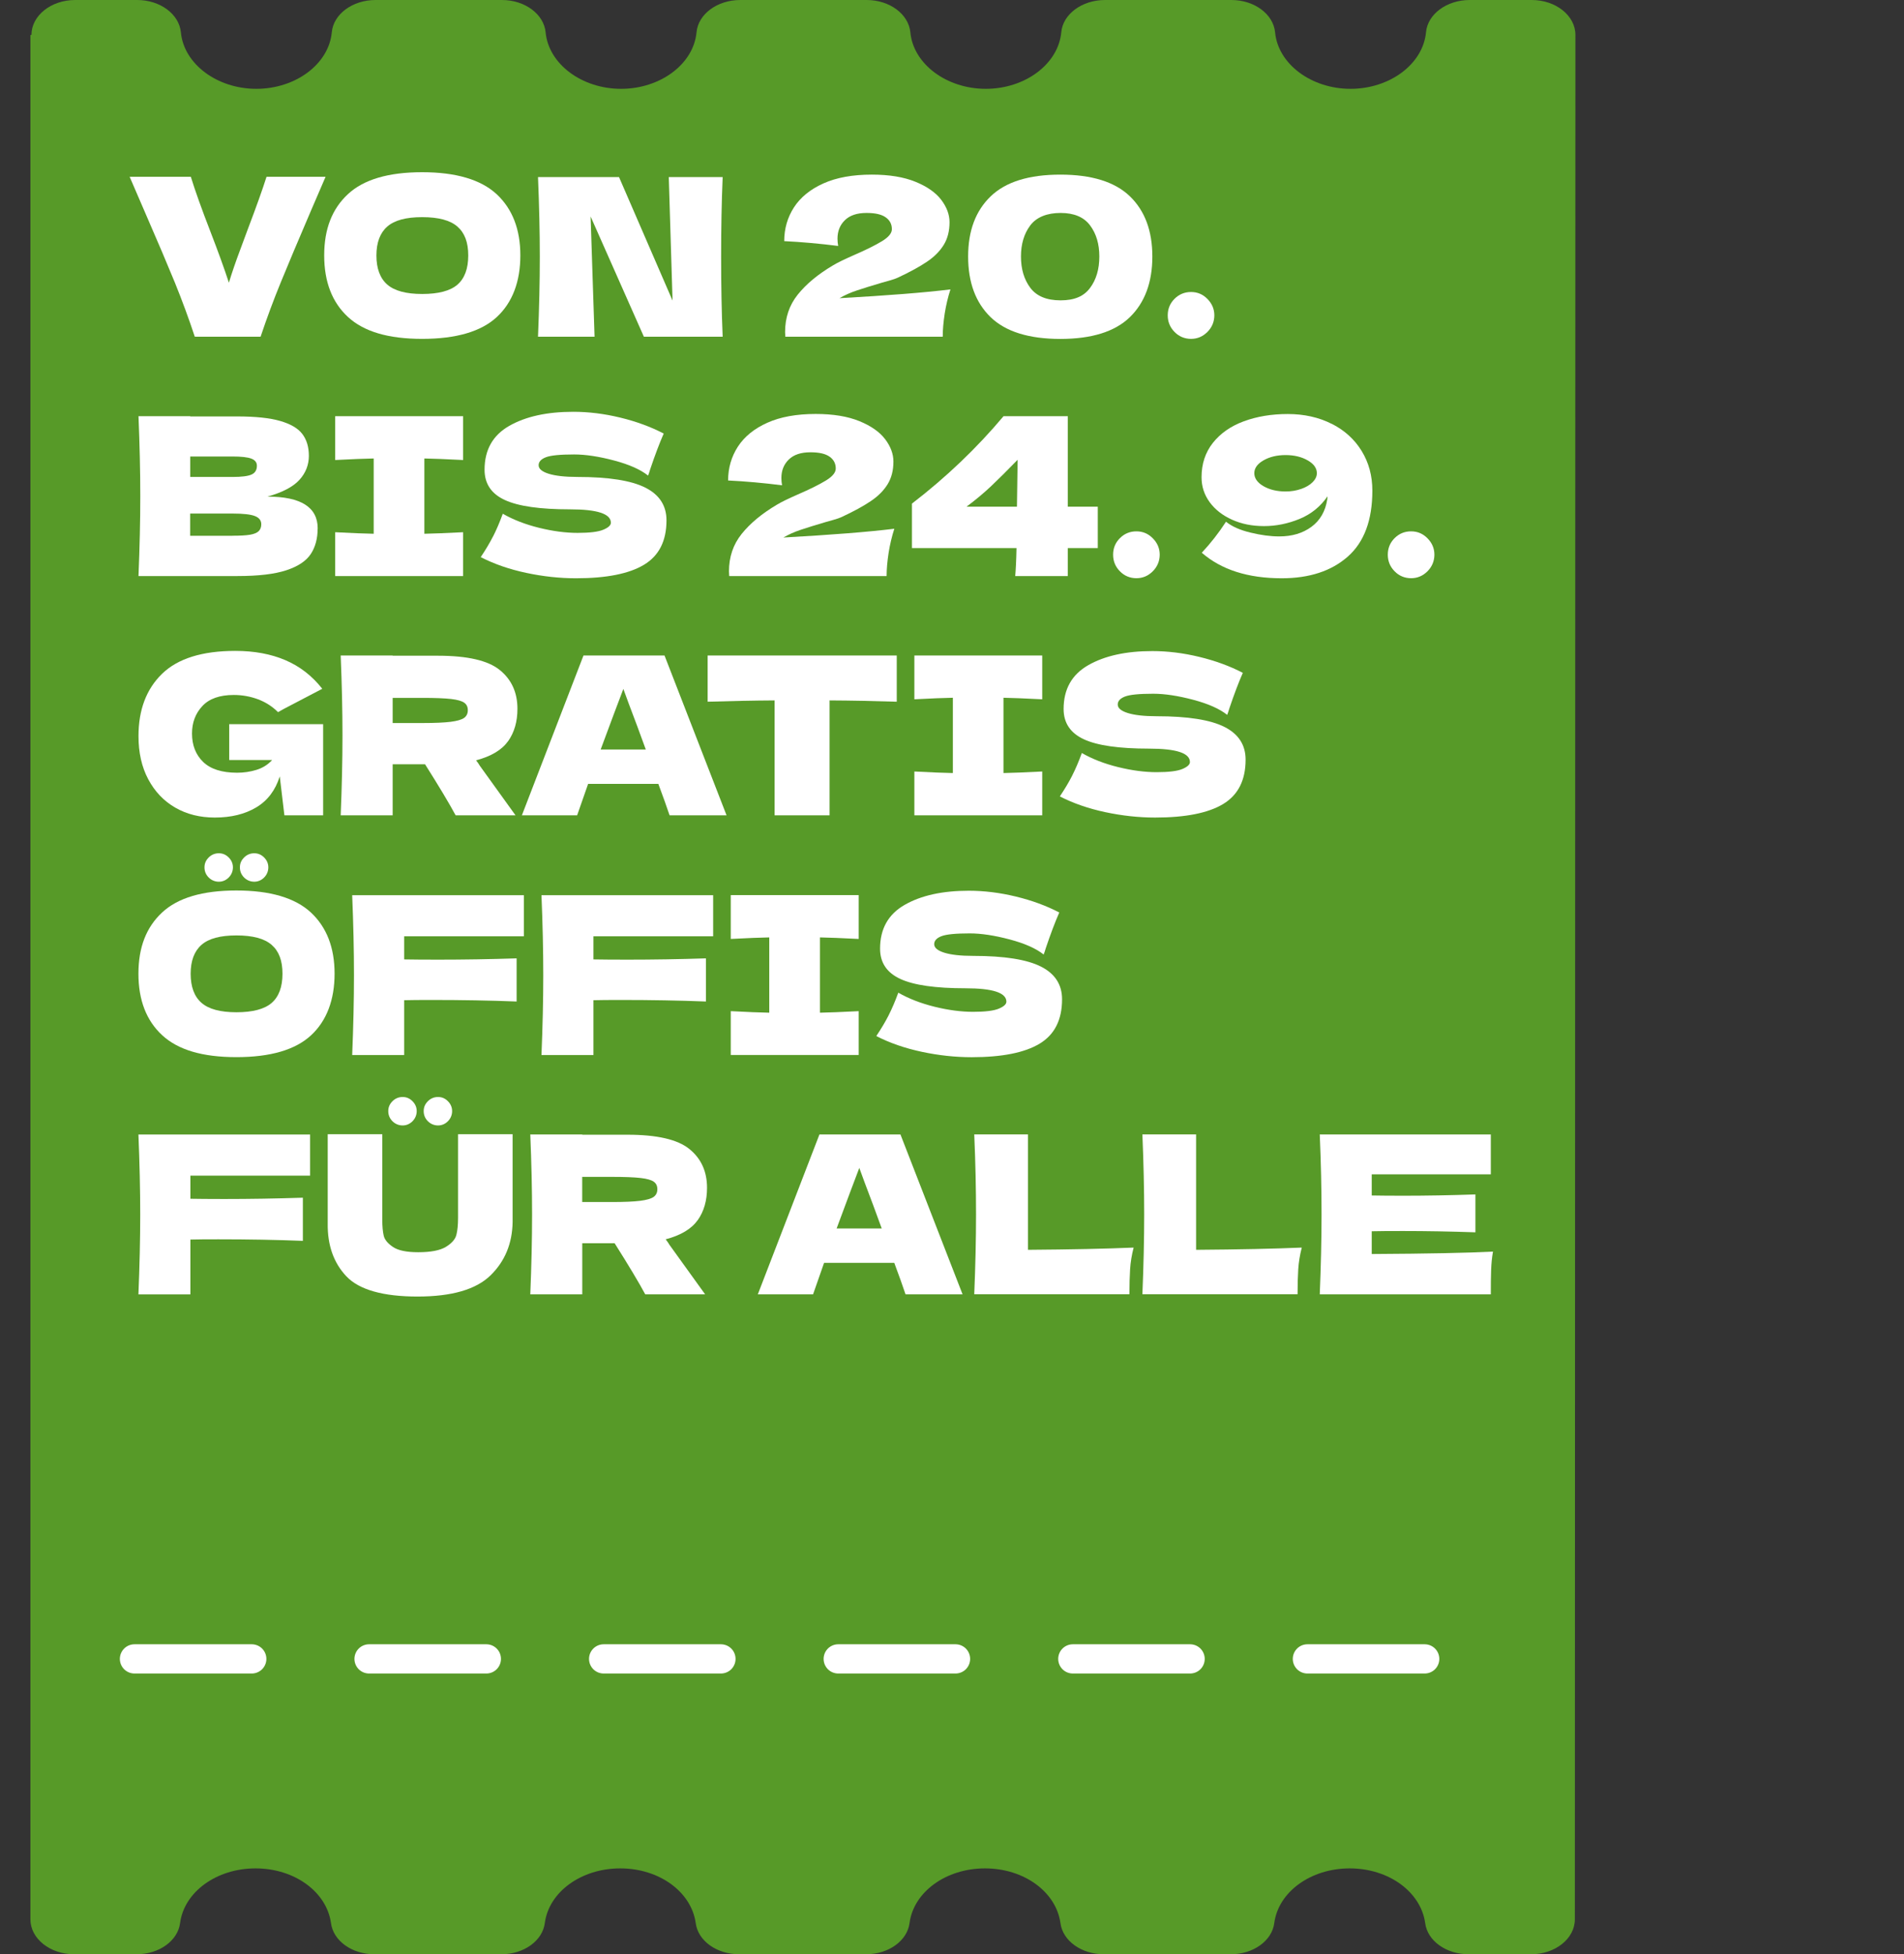
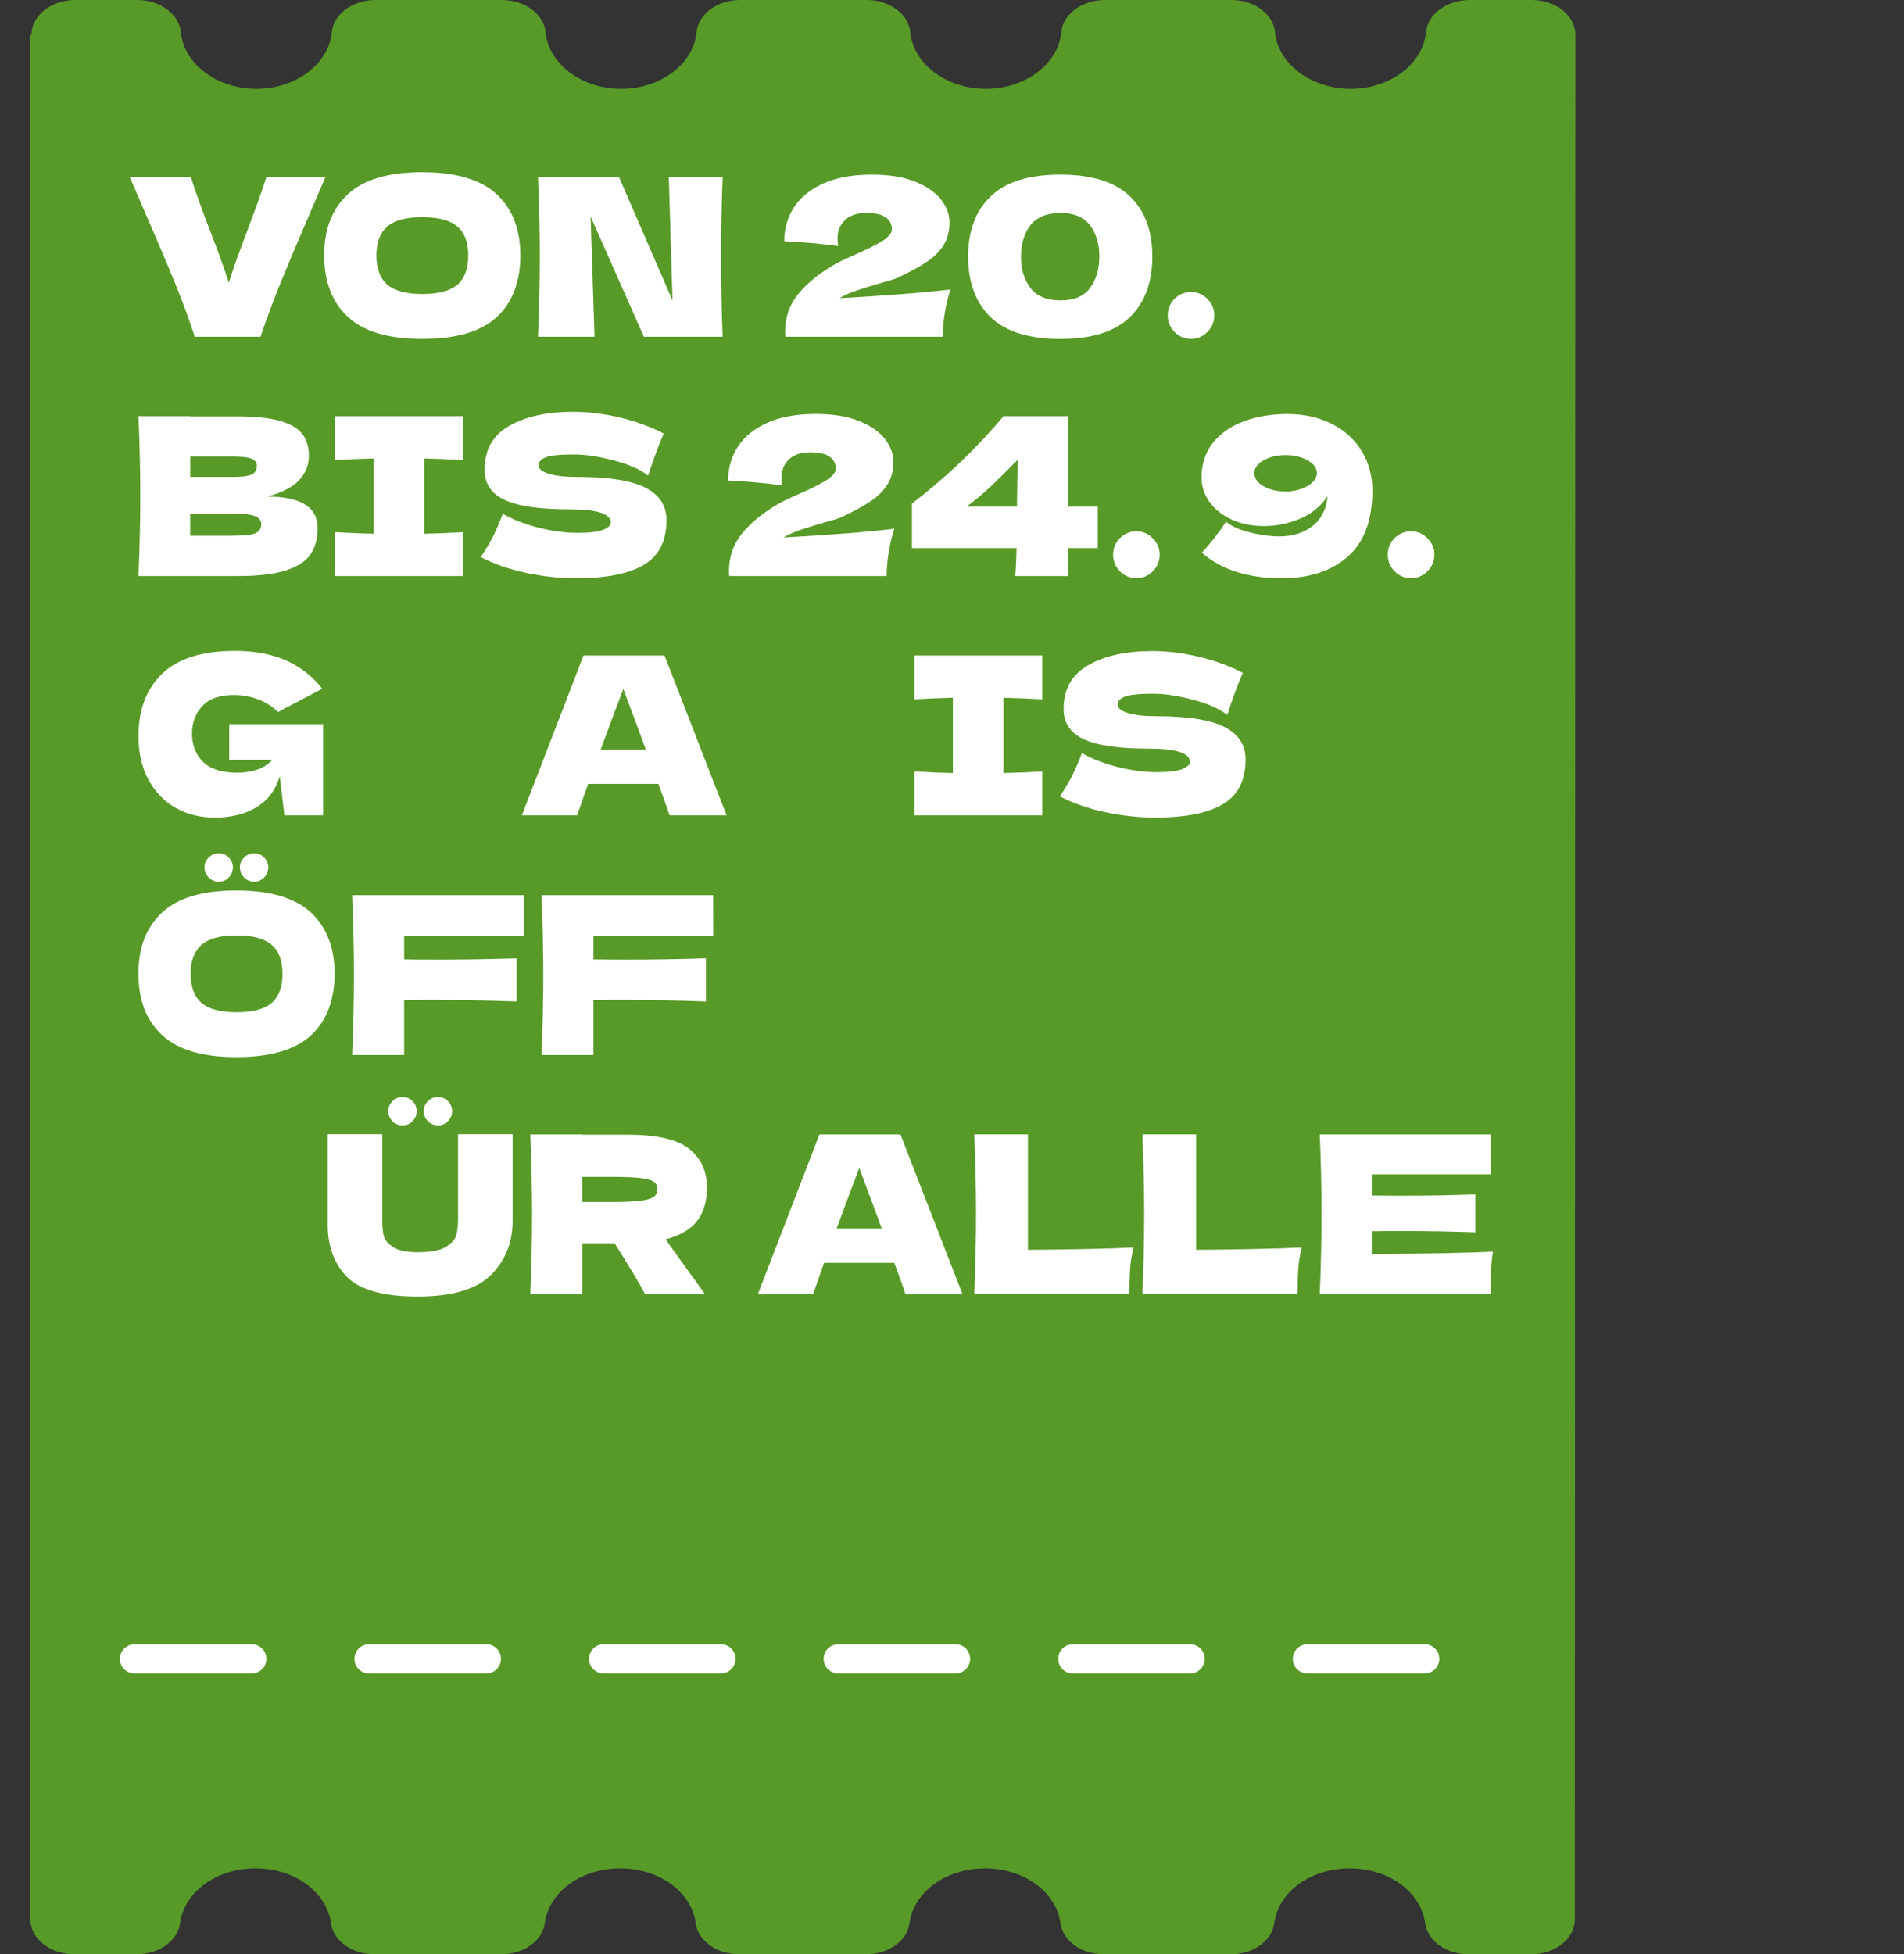
<svg xmlns="http://www.w3.org/2000/svg" id="Ebene_2" viewBox="0 0 308.1 316.14">
  <rect x="0" y="0" width="308.1" height="316.14" fill="#333333" stroke="none" />
  <defs>
    <style>
      .cls-1, .cls-2 {
        fill: none;
      }

      .cls-2 {
        stroke: #fff;
        stroke-dasharray: 18.98 18.98;
        stroke-linecap: round;
        stroke-width: 4.73px;
      }

      .cls-3 {
        isolation: isolate;
      }

      .cls-4 {
        fill: #fff;
      }

      .cls-5 {
        fill: #579a28;
      }

      .cls-6 {
        clip-path: url(#clippath);
      }
    </style>
    <clipPath id="clippath">
      <rect class="cls-1" width="308.1" height="316.14" />
    </clipPath>
  </defs>
  <g id="Ebene_2-2" data-name="Ebene_2">
    <g id="Ebene_1-2">
      <g>
        <g class="cls-6">
          <path class="cls-5" d="M4.92,5.65v304.85c0,3.12,3.17,5.65,7.07,5.65h10.13c3.63,0,6.65-2.18,7.02-5.04.66-5.04,5.89-8.85,12.21-8.85s11.51,3.81,12.21,8.85c.37,2.87,3.39,5.04,7.02,5.04h20.56c3.63,0,6.65-2.18,7.02-5.04.66-5.04,5.89-8.85,12.21-8.85s11.51,3.81,12.21,8.85c.37,2.87,3.39,5.04,7.02,5.04h20.56c3.63,0,6.65-2.18,7.02-5.04.66-5.04,5.89-8.85,12.21-8.85s11.51,3.81,12.21,8.85c.37,2.87,3.39,5.04,7.02,5.04h20.56c3.63,0,6.65-2.18,7.02-5.04.66-5.04,5.89-8.85,12.21-8.85s11.51,3.81,12.21,8.85c.37,2.87,3.39,5.04,7.02,5.04h10.13c3.9,0,7.07-2.53,7.07-5.65l.09-304.85C254.93,2.53,251.76,0,247.86,0h-10.04C234.14,0,231.02,2.26,230.75,5.23c-.48,5.12-5.84,9.14-12.21,9.14s-11.73-4.03-12.21-9.14C206.05,2.29,202.98,0,199.26,0h-20.46C175.12,0,172,2.26,171.73,5.23c-.48,5.12-5.84,9.14-12.21,9.14s-11.73-4.03-12.21-9.14C147.03,2.29,143.96,0,140.24,0h-20.46C116.1,0,112.98,2.26,112.71,5.23c-.48,5.12-5.84,9.14-12.21,9.14s-11.73-4.03-12.21-9.14C88.01,2.29,84.94,0,81.22,0h-20.46C57.08,0,53.96,2.26,53.69,5.23c-.48,5.12-5.84,9.14-12.21,9.14s-11.73-4.03-12.21-9.14C28.99,2.29,25.92,0,22.2,0h-10.04C8.26,0,5.09,2.53,5.09,5.65h-.17Z" />
        </g>
        <g class="cls-3">
          <g class="cls-3">
            <path class="cls-4" d="M52.68,28.61l-2.35,5.45c-2.07,4.82-3.69,8.68-4.88,11.58-1.19,2.9-2.28,5.84-3.28,8.83h-10.65c-.97-2.94-2.05-5.86-3.22-8.75-1.18-2.88-2.75-6.58-4.72-11.1-.33-.76-1.2-2.77-2.6-6.02h9.9c.71,2.3,1.77,5.26,3.17,8.87,1.23,3.18,2.23,5.94,2.99,8.26.5-1.64,1.1-3.39,1.8-5.25.7-1.86,1.12-3,1.26-3.4,1.38-3.63,2.39-6.46,3.03-8.48h9.55Z" />
          </g>
          <g class="cls-3">
            <path class="cls-4" d="M56.31,51.28c-2.56-2.36-3.85-5.68-3.85-9.96s1.28-7.53,3.83-9.9c2.55-2.38,6.56-3.56,12.02-3.56s9.5,1.19,12.06,3.56c2.55,2.38,3.83,5.68,3.83,9.9s-1.27,7.62-3.81,9.97c-2.54,2.35-6.57,3.53-12.08,3.53s-9.44-1.18-12-3.54ZM74.02,46.05c1.16-1.01,1.75-2.58,1.75-4.72s-.58-3.65-1.75-4.67c-1.16-1.02-3.06-1.53-5.7-1.53s-4.5.51-5.66,1.53c-1.16,1.02-1.75,2.58-1.75,4.67s.58,3.68,1.75,4.7c1.16,1.02,3.05,1.53,5.66,1.53s4.54-.5,5.7-1.51Z" />
            <path class="cls-4" d="M116.94,28.65c-.17,4.01-.25,8.31-.25,12.89s.08,8.92.25,12.93h-12.75l-8.62-19.45.64,19.45h-9.15c.19-4.61.29-8.92.29-12.93s-.1-8.29-.29-12.89h13.11l8.66,19.98-.61-19.98h8.73Z" />
            <path class="cls-4" d="M153.8,46.81c-.4,1.24-.71,2.54-.93,3.92-.21,1.38-.32,2.62-.32,3.74h-25.47l-.04-.75c0-2.33.68-4.35,2.05-6.06,1.37-1.71,3.27-3.29,5.72-4.74.71-.43,1.83-.97,3.35-1.64,1.97-.85,3.49-1.61,4.56-2.26,1.07-.65,1.6-1.3,1.6-1.94,0-.81-.33-1.45-1-1.92-.67-.48-1.7-.71-3.1-.71-1.54,0-2.71.39-3.51,1.18-.8.78-1.19,1.78-1.19,2.99,0,.38.04.77.11,1.17-2.99-.38-5.9-.64-8.73-.78,0-2.02.53-3.84,1.58-5.47,1.06-1.63,2.65-2.92,4.77-3.87,2.12-.95,4.73-1.42,7.82-1.42,2.83,0,5.18.39,7.07,1.16,1.89.77,3.28,1.75,4.17,2.92.89,1.18,1.34,2.38,1.34,3.62,0,1.42-.31,2.65-.94,3.67-.63,1.02-1.53,1.93-2.71,2.72-1.18.8-2.75,1.66-4.72,2.58-.29.14-.75.3-1.39.48-.64.18-1.05.29-1.21.34-1.69.5-3.03.91-4.03,1.25-1,.33-1.94.75-2.81,1.25,7.72-.43,13.7-.9,17.95-1.42Z" />
            <path class="cls-4" d="M160.29,51.3c-2.42-2.35-3.63-5.62-3.63-9.8s1.22-7.4,3.65-9.74c2.43-2.34,6.19-3.51,11.27-3.51s8.83,1.17,11.26,3.51c2.42,2.34,3.63,5.59,3.63,9.74s-1.21,7.44-3.63,9.8c-2.42,2.35-6.17,3.53-11.26,3.53s-8.87-1.18-11.29-3.53ZM176.39,46.58c1-1.34,1.5-3.03,1.5-5.08s-.5-3.7-1.5-5.04-2.59-2.01-4.77-2.01-3.89.67-4.9,2.01c-1.01,1.34-1.51,3.02-1.51,5.04s.5,3.71,1.51,5.06c1.01,1.35,2.64,2.03,4.9,2.03s3.78-.67,4.77-2.01Z" />
            <path class="cls-4" d="M190.06,53.7c-.74-.75-1.1-1.64-1.1-2.69s.37-1.94,1.1-2.67,1.63-1.1,2.67-1.1,1.91.37,2.65,1.12,1.12,1.63,1.12,2.65-.37,1.94-1.12,2.69-1.63,1.12-2.65,1.12-1.94-.37-2.67-1.12Z" />
          </g>
        </g>
        <g class="cls-3">
          <g class="cls-3">
            <path class="cls-4" d="M51.4,85.5c0,1.62-.37,2.99-1.1,4.11-.74,1.13-2.05,2.01-3.95,2.64-1.9.63-4.54.94-7.91.94h-16.03c.19-4.61.29-8.92.29-12.93s-.1-8.32-.29-12.93h8.37v.04h7.59c2.94,0,5.27.24,6.96.73,1.7.49,2.9,1.19,3.6,2.12.7.93,1.05,2.1,1.05,3.53s-.5,2.74-1.51,3.86c-1.01,1.13-2.74,2.04-5.18,2.73,5.41,0,8.12,1.72,8.12,5.16ZM30.78,73.85v3.31h6.84c1.47,0,2.5-.13,3.08-.39.58-.26.87-.74.87-1.42,0-.55-.3-.93-.91-1.16s-1.62-.34-3.05-.34h-6.84ZM37.61,86.67c1.23,0,2.18-.05,2.83-.16.65-.11,1.12-.3,1.41-.57.28-.27.43-.65.43-1.12,0-.62-.34-1.06-1.02-1.33-.68-.27-1.89-.41-3.65-.41h-6.84v3.6h6.84Z" />
            <path class="cls-4" d="M74.94,74.42c-2.83-.14-4.92-.23-6.27-.25v12.18c1.38-.02,3.47-.11,6.27-.25v7.09h-20.7v-7.09c2.73.14,4.81.23,6.23.25v-12.18c-1.42.02-3.5.11-6.23.25v-7.09h20.7v7.09Z" />
            <path class="cls-4" d="M79.81,86.74c.53-1.04,1.05-2.26,1.55-3.63,1.69.97,3.65,1.73,5.88,2.28,2.23.55,4.31.82,6.23.82s3.36-.17,4.17-.52c.81-.34,1.21-.72,1.21-1.12,0-1.45-2.21-2.17-6.62-2.17-4.84,0-8.36-.5-10.54-1.51-2.19-1.01-3.28-2.64-3.28-4.9,0-3.21,1.33-5.57,3.99-7.09,2.66-1.52,6.11-2.28,10.37-2.28,2.47,0,5,.31,7.6.94,2.6.63,4.94,1.49,7.03,2.58-.69,1.57-1.41,3.48-2.17,5.73-.14.48-.26.83-.36,1.07-1.21-.97-3.04-1.79-5.49-2.44-2.45-.65-4.61-.98-6.48-.98-2.26,0-3.78.15-4.56.45s-1.18.73-1.18,1.3.54,1.03,1.62,1.37c1.08.34,2.64.52,4.68.52,5.03,0,8.69.58,10.97,1.73,2.28,1.15,3.42,2.92,3.42,5.29,0,3.33-1.21,5.72-3.63,7.18-2.42,1.46-6.09,2.19-11.01,2.19-2.64,0-5.32-.29-8.05-.87-2.73-.58-5.19-1.43-7.37-2.55.81-1.21,1.48-2.34,2.01-3.38Z" />
            <path class="cls-4" d="M144.72,85.53c-.4,1.24-.71,2.54-.93,3.92-.21,1.38-.32,2.62-.32,3.74h-25.47l-.04-.75c0-2.33.68-4.35,2.05-6.06,1.37-1.71,3.27-3.29,5.72-4.74.71-.43,1.83-.97,3.35-1.64,1.97-.85,3.49-1.61,4.56-2.26,1.07-.65,1.6-1.3,1.6-1.94,0-.81-.33-1.45-1-1.92-.67-.48-1.7-.71-3.1-.71-1.54,0-2.71.39-3.51,1.18-.8.78-1.19,1.78-1.19,2.99,0,.38.04.77.11,1.17-2.99-.38-5.9-.64-8.73-.78,0-2.02.53-3.84,1.58-5.47,1.06-1.63,2.65-2.92,4.77-3.87,2.12-.95,4.73-1.42,7.82-1.42,2.83,0,5.18.39,7.07,1.16,1.89.77,3.28,1.75,4.17,2.92.89,1.18,1.34,2.38,1.34,3.62,0,1.42-.31,2.65-.94,3.67-.63,1.02-1.53,1.93-2.71,2.72-1.18.8-2.75,1.66-4.72,2.58-.29.14-.75.3-1.39.48-.64.18-1.05.29-1.21.34-1.69.5-3.03.91-4.03,1.25-1,.33-1.94.75-2.81,1.25,7.72-.43,13.7-.9,17.95-1.42Z" />
            <path class="cls-4" d="M177.64,81.97v6.7h-4.85v4.52h-8.51c.09-1,.17-2.5.21-4.52h-16.92v-7.2c5.53-4.25,10.47-8.96,14.82-14.14h10.4v14.64h4.85ZM164.67,74.38c-1.64,1.69-3.05,3.09-4.24,4.22s-2.53,2.25-4.03,3.37h8.16l.11-7.59Z" />
          </g>
          <g class="cls-3">
            <path class="cls-4" d="M181.22,92.42c-.74-.75-1.1-1.64-1.1-2.69s.37-1.94,1.1-2.67c.74-.74,1.63-1.1,2.67-1.1s1.91.37,2.65,1.12,1.12,1.63,1.12,2.65-.37,1.94-1.12,2.69-1.63,1.12-2.65,1.12-1.94-.37-2.67-1.12Z" />
          </g>
          <g class="cls-3">
            <path class="cls-4" d="M215.5,68.56c2.08,1.06,3.69,2.52,4.84,4.4,1.15,1.88,1.73,4.01,1.73,6.41,0,4.77-1.32,8.33-3.97,10.67-2.65,2.34-6.22,3.51-10.7,3.51-5.46,0-9.77-1.38-12.93-4.13,1.42-1.52,2.73-3.19,3.92-5.02.93.76,2.24,1.35,3.95,1.76,1.71.42,3.26.62,4.67.62,2.07,0,3.8-.52,5.2-1.55s2.26-2.51,2.56-4.43c.02-.12.04-.29.04-.5-1.14,1.66-2.65,2.88-4.52,3.65-1.88.77-3.79,1.16-5.74,1.16s-3.62-.34-5.17-1.03c-1.54-.69-2.75-1.63-3.63-2.83-.88-1.2-1.32-2.55-1.32-4.04,0-2.16.61-4.01,1.83-5.56,1.22-1.54,2.89-2.71,5-3.49,2.11-.78,4.49-1.18,7.12-1.18s5.03.53,7.11,1.59ZM210.55,79.1c.77-.27,1.39-.63,1.85-1.09s.69-.94.69-1.46c0-.81-.49-1.5-1.48-2.07-.99-.57-2.18-.86-3.58-.86s-2.59.29-3.58.86c-.99.57-1.48,1.26-1.48,2.07s.49,1.53,1.48,2.1c.99.57,2.18.86,3.58.86.9,0,1.74-.14,2.51-.41Z" />
            <path class="cls-4" d="M225.67,92.42c-.74-.75-1.1-1.64-1.1-2.69s.37-1.94,1.1-2.67c.74-.74,1.63-1.1,2.67-1.1s1.91.37,2.65,1.12,1.12,1.63,1.12,2.65-.37,1.94-1.12,2.69-1.63,1.12-2.65,1.12-1.94-.37-2.67-1.12Z" />
          </g>
        </g>
        <g class="cls-3">
          <g class="cls-3">
            <path class="cls-4" d="M37.08,117.15h15.21v14.75h-6.27l-.75-6.3c-.71,2.26-1.98,3.93-3.81,5.02-1.83,1.09-4.06,1.64-6.7,1.64-2.4,0-4.53-.53-6.39-1.6-1.86-1.07-3.32-2.6-4.38-4.59-1.06-1.99-1.58-4.32-1.58-6.98,0-4.25,1.27-7.61,3.81-10.08,2.54-2.47,6.49-3.71,11.86-3.71,3.06,0,5.76.5,8.1,1.5,2.34,1,4.33,2.54,5.97,4.63-1.07.55-3.16,1.64-6.27,3.28l-.89.5c-.93-.93-2.01-1.62-3.24-2.08-1.24-.46-2.54-.7-3.92-.7-2.28,0-3.98.6-5.09,1.8-1.12,1.2-1.67,2.68-1.67,4.43,0,1.9.6,3.43,1.8,4.6,1.2,1.16,3.03,1.75,5.5,1.75,1.07,0,2.11-.15,3.12-.46,1.01-.31,1.86-.84,2.55-1.6h-6.95v-5.77Z" />
          </g>
          <g class="cls-3">
-             <path class="cls-4" d="M82.22,119.9c-1.01,1.42-2.74,2.46-5.18,3.1.29.38.49.68.61.89l5.77,8.01h-9.69c-1.05-1.95-2.7-4.7-4.95-8.26h-5.24v8.26h-8.41c.19-4.61.29-8.92.29-12.93s-.1-8.32-.29-12.93h8.41v.04h7.3c4.8,0,8.14.77,10.04,2.32,1.9,1.54,2.85,3.63,2.85,6.27,0,2.07-.5,3.81-1.51,5.24ZM63.54,112.91v4.06h4.81c2.02,0,3.54-.07,4.58-.2,1.03-.13,1.75-.34,2.16-.62.4-.29.61-.7.61-1.25s-.19-.93-.57-1.21c-.38-.28-1.09-.49-2.14-.61-1.05-.12-2.59-.18-4.63-.18h-4.81Z" />
-           </g>
+             </g>
          <g class="cls-3">
            <path class="cls-4" d="M108.35,131.9c-.45-1.35-1.06-3.05-1.82-5.09h-11.36l-1.78,5.09h-8.94l9.97-25.86h13.11l10.04,25.86h-9.23ZM104.5,121.25c-.9-2.49-1.83-4.99-2.78-7.48l-.85-2.32c-.83,2.16-2.05,5.43-3.67,9.8h7.3Z" />
          </g>
          <g class="cls-3">
-             <path class="cls-4" d="M145.1,113.52c-3.73-.12-7.35-.19-10.86-.21v18.59h-8.9v-18.59c-3.54.02-7.15.1-10.83.21v-7.48h30.6v7.48Z" />
            <path class="cls-4" d="M168.65,113.13c-2.83-.14-4.92-.23-6.27-.25v12.18c1.38-.02,3.47-.11,6.27-.25v7.09h-20.69v-7.09c2.73.14,4.81.23,6.23.25v-12.18c-1.42.02-3.5.11-6.23.25v-7.09h20.69v7.09Z" />
            <path class="cls-4" d="M173.51,125.45c.53-1.04,1.05-2.26,1.55-3.63,1.69.97,3.64,1.73,5.88,2.28,2.23.55,4.31.82,6.23.82s3.36-.17,4.17-.52c.81-.34,1.21-.72,1.21-1.12,0-1.45-2.21-2.17-6.62-2.17-4.84,0-8.36-.5-10.54-1.51-2.18-1.01-3.28-2.64-3.28-4.9,0-3.21,1.33-5.57,3.99-7.09,2.66-1.52,6.11-2.28,10.37-2.28,2.47,0,5,.31,7.6.94,2.6.63,4.95,1.49,7.04,2.58-.69,1.57-1.41,3.48-2.17,5.73-.14.48-.26.83-.36,1.07-1.21-.97-3.04-1.79-5.49-2.44-2.45-.65-4.61-.98-6.48-.98-2.26,0-3.78.15-4.56.45-.78.3-1.18.73-1.18,1.3s.54,1.03,1.62,1.37c1.08.34,2.64.52,4.68.52,5.03,0,8.69.58,10.97,1.73,2.28,1.15,3.42,2.92,3.42,5.29,0,3.33-1.21,5.72-3.63,7.18-2.42,1.46-6.09,2.19-11.01,2.19-2.64,0-5.32-.29-8.05-.87-2.73-.58-5.19-1.43-7.37-2.55.81-1.21,1.48-2.34,2.01-3.38Z" />
          </g>
        </g>
        <g class="cls-3">
          <g class="cls-3">
            <path class="cls-4" d="M26.25,167.48c-2.56-2.36-3.85-5.68-3.85-9.96s1.28-7.53,3.83-9.9c2.55-2.38,6.56-3.56,12.02-3.56s9.5,1.19,12.06,3.56c2.55,2.38,3.83,5.68,3.83,9.9s-1.27,7.62-3.81,9.97c-2.54,2.35-6.57,3.53-12.08,3.53s-9.44-1.18-12-3.54ZM43.96,162.25c1.16-1.01,1.75-2.58,1.75-4.72s-.58-3.65-1.75-4.67c-1.16-1.02-3.06-1.53-5.7-1.53s-4.5.51-5.66,1.53c-1.16,1.02-1.75,2.58-1.75,4.67s.58,3.68,1.75,4.7c1.16,1.02,3.05,1.53,5.66,1.53s4.54-.5,5.7-1.51ZM33.77,141.96c-.45-.45-.68-1-.68-1.64s.23-1.15.68-1.6c.45-.45,1-.68,1.64-.68s1.15.23,1.6.68.68.99.68,1.6-.23,1.19-.68,1.64c-.45.45-.99.68-1.6.68s-1.19-.23-1.64-.68ZM39.5,141.96c-.45-.45-.68-1-.68-1.64s.23-1.15.68-1.6c.45-.45,1-.68,1.64-.68s1.15.23,1.6.68.68.99.68,1.6-.23,1.19-.68,1.64c-.45.45-.99.68-1.6.68s-1.19-.23-1.64-.68Z" />
            <path class="cls-4" d="M84.78,151.47h-19.38v3.74c1.21.02,3.03.04,5.45.04,4.18,0,8.43-.07,12.75-.21v6.98c-4.32-.17-8.88-.25-13.68-.25-1.99,0-3.5.01-4.52.04v8.87h-8.41c.19-4.61.29-8.92.29-12.93s-.1-8.32-.29-12.93h27.78v6.66Z" />
-             <path class="cls-4" d="M115.41,151.47h-19.38v3.74c1.21.02,3.03.04,5.45.04,4.18,0,8.43-.07,12.75-.21v6.98c-4.32-.17-8.88-.25-13.68-.25-1.99,0-3.5.01-4.52.04v8.87h-8.41c.19-4.61.29-8.92.29-12.93s-.1-8.32-.29-12.93h27.78v6.66Z" />
-             <path class="cls-4" d="M138.95,151.9c-2.83-.14-4.92-.23-6.27-.25v12.18c1.38-.02,3.47-.11,6.27-.25v7.09h-20.7v-7.09c2.73.14,4.81.23,6.23.25v-12.18c-1.42.02-3.5.11-6.23.25v-7.09h20.7v7.09Z" />
-             <path class="cls-4" d="M143.81,164.22c.53-1.04,1.05-2.26,1.55-3.63,1.69.97,3.65,1.73,5.88,2.28,2.23.55,4.31.82,6.23.82s3.36-.17,4.17-.52c.81-.34,1.21-.72,1.21-1.12,0-1.45-2.21-2.17-6.62-2.17-4.84,0-8.36-.5-10.54-1.51-2.19-1.01-3.28-2.64-3.28-4.9,0-3.21,1.33-5.57,3.99-7.09,2.66-1.52,6.11-2.28,10.37-2.28,2.47,0,5,.31,7.61.94,2.6.63,4.94,1.49,7.03,2.58-.69,1.57-1.41,3.48-2.17,5.73-.14.48-.26.83-.36,1.07-1.21-.97-3.04-1.79-5.49-2.44s-4.61-.98-6.48-.98c-2.26,0-3.78.15-4.56.45s-1.18.73-1.18,1.3.54,1.03,1.62,1.37c1.08.34,2.64.52,4.68.52,5.03,0,8.69.58,10.97,1.73,2.28,1.15,3.42,2.92,3.42,5.29,0,3.33-1.21,5.72-3.63,7.18-2.42,1.46-6.09,2.19-11.01,2.19-2.64,0-5.32-.29-8.05-.87-2.73-.58-5.19-1.43-7.37-2.55.81-1.21,1.48-2.34,2.01-3.38Z" />
+             <path class="cls-4" d="M115.41,151.47h-19.38v3.74c1.21.02,3.03.04,5.45.04,4.18,0,8.43-.07,12.75-.21v6.98c-4.32-.17-8.88-.25-13.68-.25-1.99,0-3.5.01-4.52.04v8.87h-8.41c.19-4.61.29-8.92.29-12.93s-.1-8.32-.29-12.93h27.78Z" />
          </g>
        </g>
        <g class="cls-3">
          <g class="cls-3">
-             <path class="cls-4" d="M50.19,190.19h-19.38v3.74c1.21.02,3.03.04,5.45.04,4.18,0,8.43-.07,12.75-.21v6.98c-4.32-.17-8.88-.25-13.68-.25-1.99,0-3.5.01-4.52.04v8.87h-8.41c.19-4.61.29-8.92.29-12.93s-.1-8.32-.29-12.93h27.78v6.66Z" />
            <path class="cls-4" d="M74.12,183.49h8.83v14.18c-.05,3.49-1.24,6.38-3.58,8.66-2.34,2.28-6.27,3.42-11.81,3.42s-9.44-1.09-11.5-3.26-3.08-5.03-3.03-8.57v-14.43h8.83v13.86c0,1.05.08,1.89.23,2.55.15.65.65,1.26,1.5,1.83.84.57,2.2.85,4.08.85,2.04,0,3.54-.29,4.49-.87.95-.58,1.51-1.23,1.69-1.94.18-.71.27-1.63.27-2.74v-13.54ZM63.51,181.39c-.45-.45-.68-1-.68-1.64s.23-1.15.68-1.6c.45-.45,1-.68,1.64-.68s1.15.23,1.6.68c.45.45.68.99.68,1.6s-.23,1.19-.68,1.64c-.45.45-.99.68-1.6.68s-1.19-.23-1.64-.68ZM69.24,181.39c-.45-.45-.68-1-.68-1.64s.23-1.15.68-1.6c.45-.45,1-.68,1.64-.68s1.15.23,1.6.68c.45.45.68.99.68,1.6s-.23,1.19-.68,1.64c-.45.45-.99.68-1.6.68s-1.19-.23-1.64-.68Z" />
            <path class="cls-4" d="M112.9,197.39c-1.01,1.42-2.74,2.46-5.18,3.1.29.38.49.68.61.89l5.77,8.01h-9.69c-1.05-1.95-2.7-4.7-4.95-8.26h-5.24v8.26h-8.41c.19-4.61.29-8.92.29-12.93s-.1-8.32-.29-12.93h8.41v.04h7.3c4.8,0,8.14.77,10.04,2.32,1.9,1.54,2.85,3.63,2.85,6.27,0,2.07-.5,3.81-1.51,5.24ZM94.21,190.4v4.06h4.81c2.02,0,3.54-.07,4.58-.2,1.03-.13,1.75-.34,2.16-.62.4-.29.61-.7.61-1.25s-.19-.93-.57-1.21c-.38-.28-1.09-.49-2.14-.61-1.05-.12-2.59-.18-4.63-.18h-4.81Z" />
          </g>
          <g class="cls-3">
            <path class="cls-4" d="M146.53,209.39c-.45-1.35-1.06-3.05-1.82-5.09h-11.36l-1.78,5.09h-8.94l9.97-25.86h13.11l10.05,25.86h-9.23ZM142.68,198.74c-.9-2.49-1.83-4.99-2.78-7.48l-.85-2.32c-.83,2.16-2.05,5.43-3.67,9.8h7.3Z" />
          </g>
          <g class="cls-3">
            <path class="cls-4" d="M166.34,202.19c6.89-.05,12.59-.17,17.1-.36-.31,1.21-.5,2.38-.57,3.49-.07,1.12-.11,2.47-.11,4.06h-25.11c.19-4.61.29-8.92.29-12.93s-.09-8.32-.29-12.93h8.69v18.67Z" />
            <path class="cls-4" d="M193.55,202.19c6.89-.05,12.58-.17,17.1-.36-.31,1.21-.5,2.38-.57,3.49s-.11,2.47-.11,4.06h-25.11c.19-4.61.29-8.92.29-12.93s-.1-8.32-.29-12.93h8.69v18.67Z" />
          </g>
          <g class="cls-3">
            <path class="cls-4" d="M221.96,202.87c9.02-.05,15.57-.18,19.63-.39-.17.97-.27,1.98-.3,3.01-.04,1.03-.05,2.33-.05,3.9h-27.68c.19-4.61.29-8.92.29-12.93s-.09-8.32-.29-12.93h27.68v6.45h-19.27v3.42c1.14.02,2.83.04,5.06.04,3.78,0,7.68-.07,11.72-.21v6.13c-4.04-.14-7.94-.21-11.72-.21-2.23,0-3.92.01-5.06.04v3.7Z" />
          </g>
        </g>
        <line class="cls-2" x1="21.76" y1="268.37" x2="230.55" y2="268.37" />
      </g>
    </g>
  </g>
</svg>